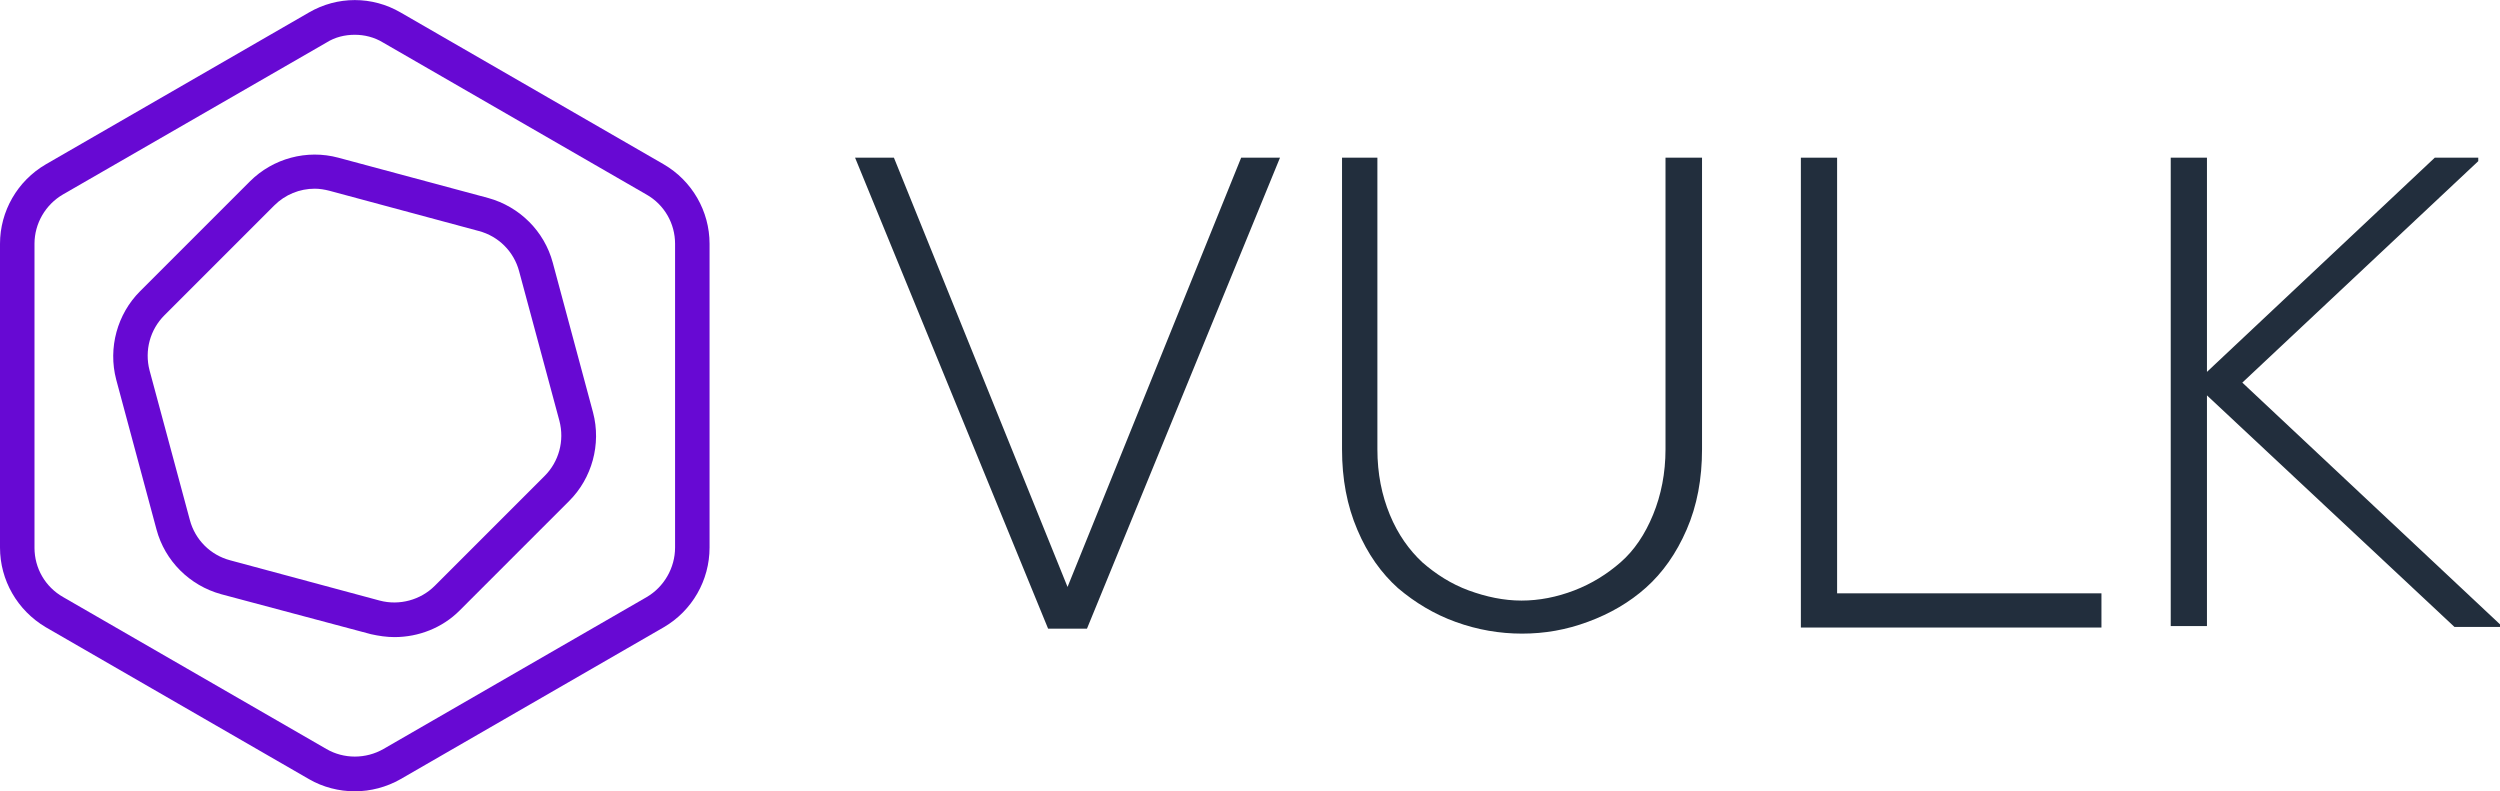
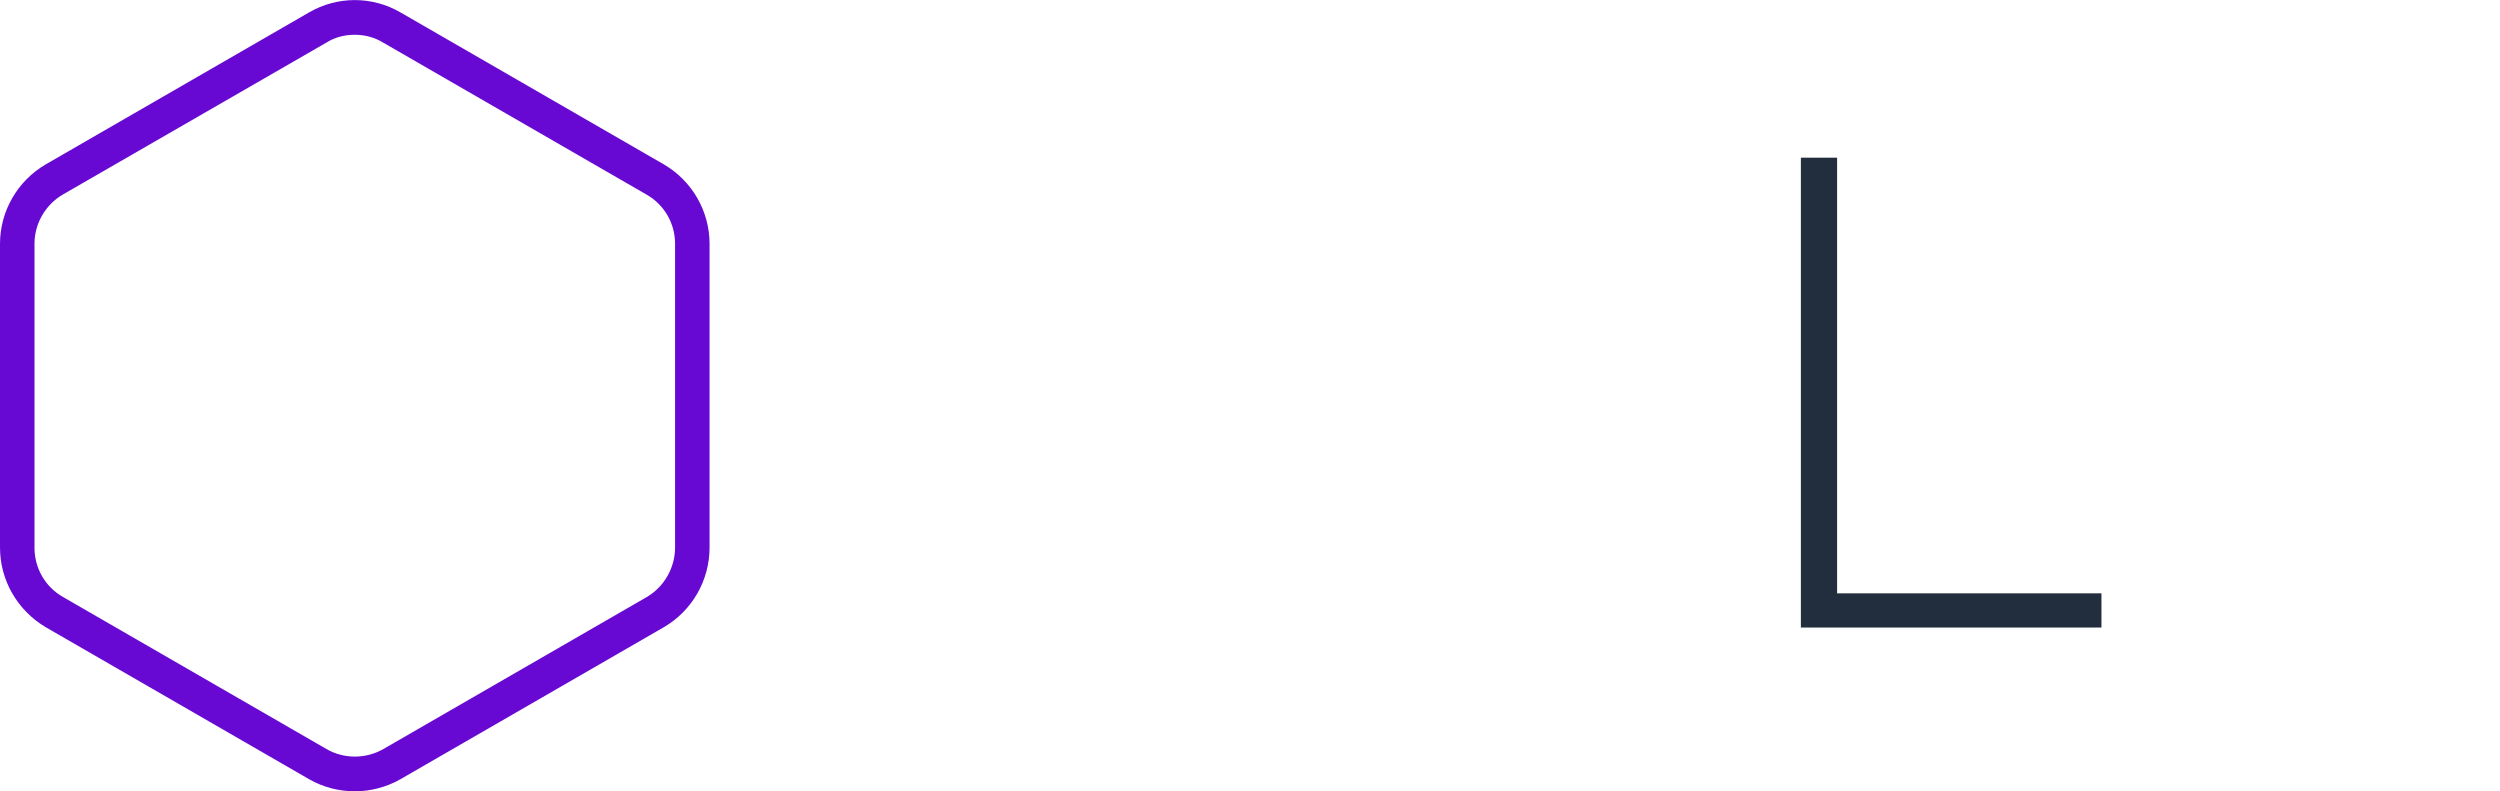
<svg xmlns="http://www.w3.org/2000/svg" version="1.1" id="Calque_1" x="0px" y="0px" viewBox="0 0 862.5 273" style="enable-background:new 0 0 862.5 273;" xml:space="preserve">
  <style type="text/css">
	.st0{fill:#6709D3;}
	.st1{fill:#222E3D;}
</style>
  <g>
    <g>
      <path class="st0" d="M122.4,273c-5.4,0-11-1.4-15.8-4.2l-90.8-52.4C6,210.6,0,200.2,0,188.9V84.1c0-11.2,6-21.7,15.8-27.4    l90.8-52.4c9.8-5.7,21.8-5.7,31.6,0l90.8,52.4c9.8,5.7,15.8,16.2,15.8,27.4v104.8c0,11.3-6,21.8-15.8,27.5l-90.8,52.4    C133.3,271.6,127.8,273,122.4,273z M122.4,12c-3.4,0-6.8,0.8-9.8,2.7L21.7,67.1c-6,3.5-9.8,10-9.8,17v104.9c0,7,3.7,13.5,9.9,17    l90.8,52.4c6,3.5,13.6,3.5,19.7,0l90.8-52.4c6-3.5,9.8-10.1,9.8-17.1V84.1c0-7-3.7-13.5-9.9-17l-90.8-52.4    C129.1,12.8,125.7,12,122.4,12z" />
    </g>
    <g>
-       <path class="st0" d="M136.1,219.8c-2.7,0-5.4-0.4-8.1-1L76.3,205c-10.9-3-19.4-11.5-22.3-22.3L40.1,131c-2.9-11,0.4-22.7,8.2-30.5    l37.9-37.9c8-8,19.7-11.1,30.5-8.2l51.7,13.9c10.9,3,19.4,11.5,22.3,22.3l13.9,51.7c2.9,11-0.4,22.7-8.2,30.5l-37.9,37.9    C152.6,216.6,144.4,219.8,136.1,219.8z M108.6,65.1c-5.2,0-10.2,2-14,5.8l-37.9,37.9c-4.9,4.9-6.9,12.1-5.1,19l13.9,51.6    c1.8,6.8,7.1,12.1,13.9,13.9l51.6,13.9c6.8,1.8,14.1-0.2,19-5.1l37.9-37.9c4.9-4.9,6.9-12.1,5.1-19l-13.9-51.6    c-1.8-6.8-7.1-12.1-13.9-13.9l-51.6-13.9C112,65.4,110.3,65.1,108.6,65.1z" />
-     </g>
+       </g>
  </g>
  <g>
-     <path class="st1" d="M428.2,54.4h13.4L375,216.9h-13.4L295,54.4h13.4l59.9,148.1L428.2,54.4z" />
-     <path class="st1" d="M575,54.4h12.2V155c0,10.2-1.7,19.4-5.3,27.7c-3.6,8.3-8.3,14.9-14,20c-5.7,5.1-12.4,9-20,11.8   c-7.5,2.8-15,4.1-22.8,4.1c-7.7,0-15.3-1.3-22.8-4c-7.5-2.7-14.1-6.7-20-11.7c-5.7-5.1-10.5-11.8-14-20.1   c-3.6-8.4-5.3-17.6-5.3-27.8V54.4h12.2V155c0,8.4,1.5,15.8,4.3,22.6c2.8,6.8,6.7,12.2,11.2,16.4c4.7,4.1,10,7.5,16,9.7   s12.1,3.5,18.2,3.5c6.1,0,12.2-1.2,18.2-3.5c6-2.3,11.3-5.6,16-9.7c4.7-4.1,8.4-9.6,11.2-16.4c2.8-6.8,4.3-14.4,4.3-22.6V54.4H575z   " />
    <path class="st1" d="M621.3,54.4h12.5v150.3H725v11.8H621.3V54.4z" />
-     <path class="st1" d="M862.5,215.4v0.9h-15.7l-85.4-79.9v79.6h-12.5V54.4h12.5v73.9L840,54.4h15v1.2L773.6,132L862.5,215.4z" />
  </g>
</svg>